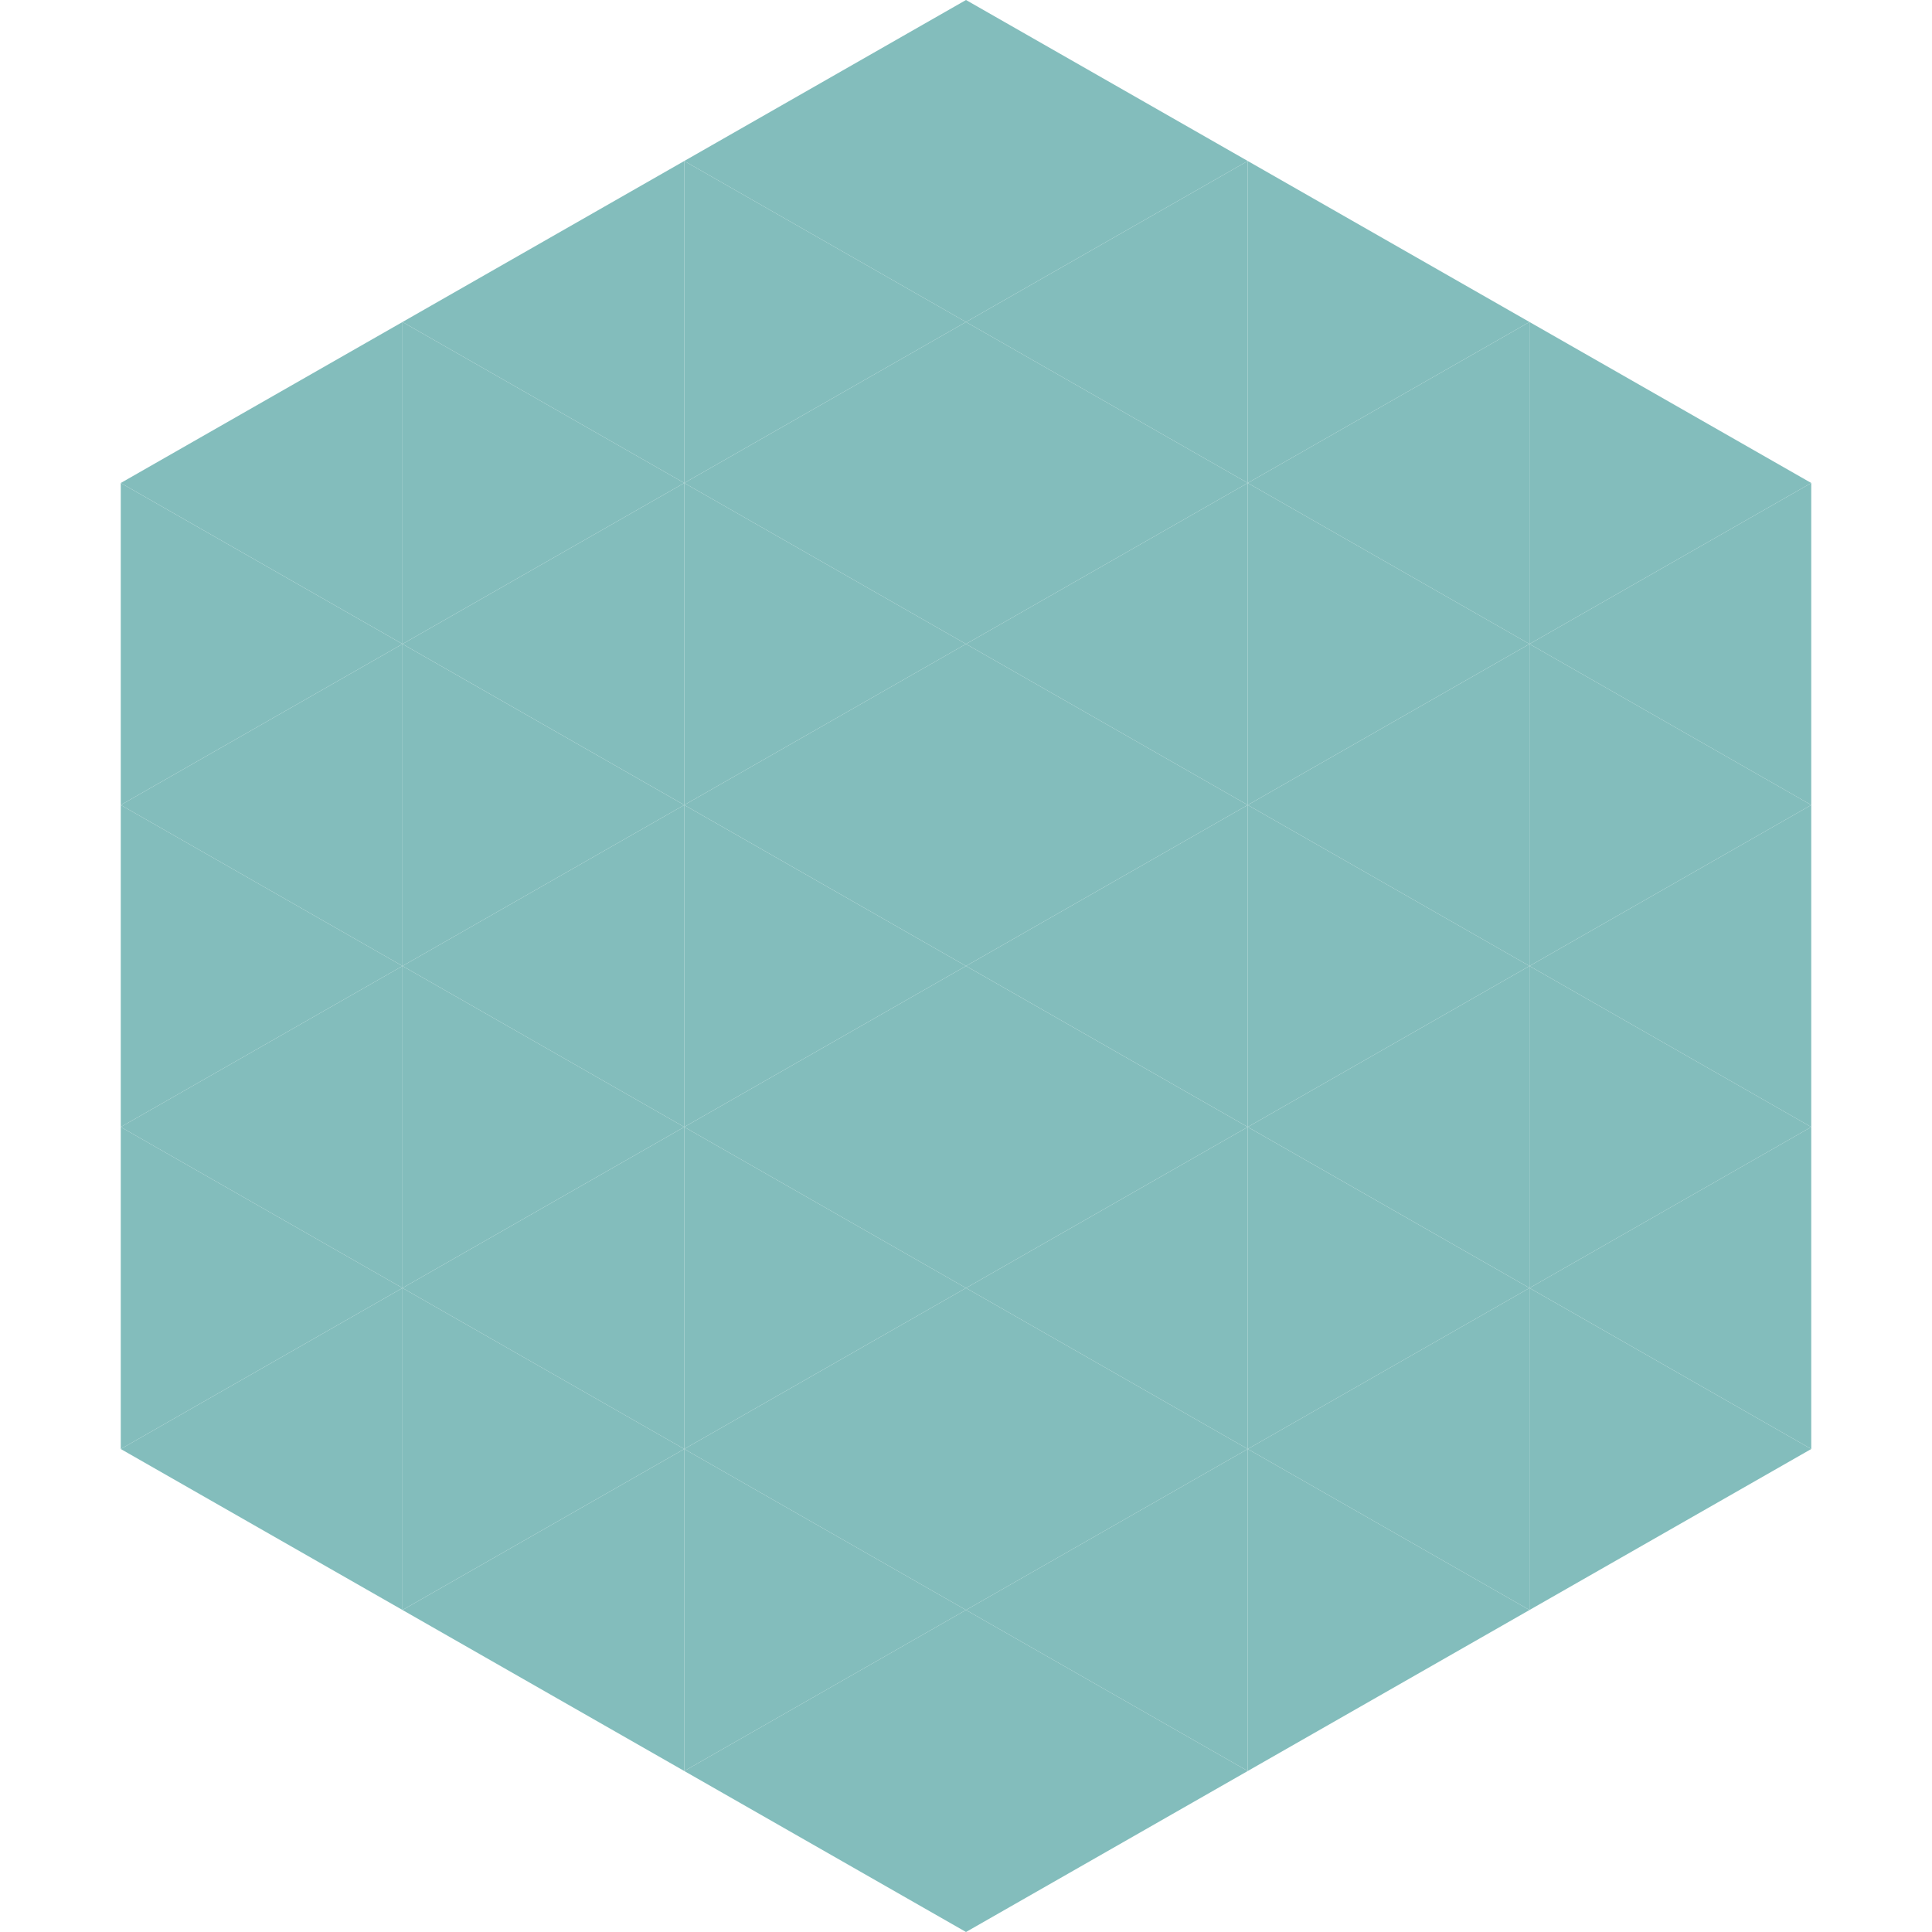
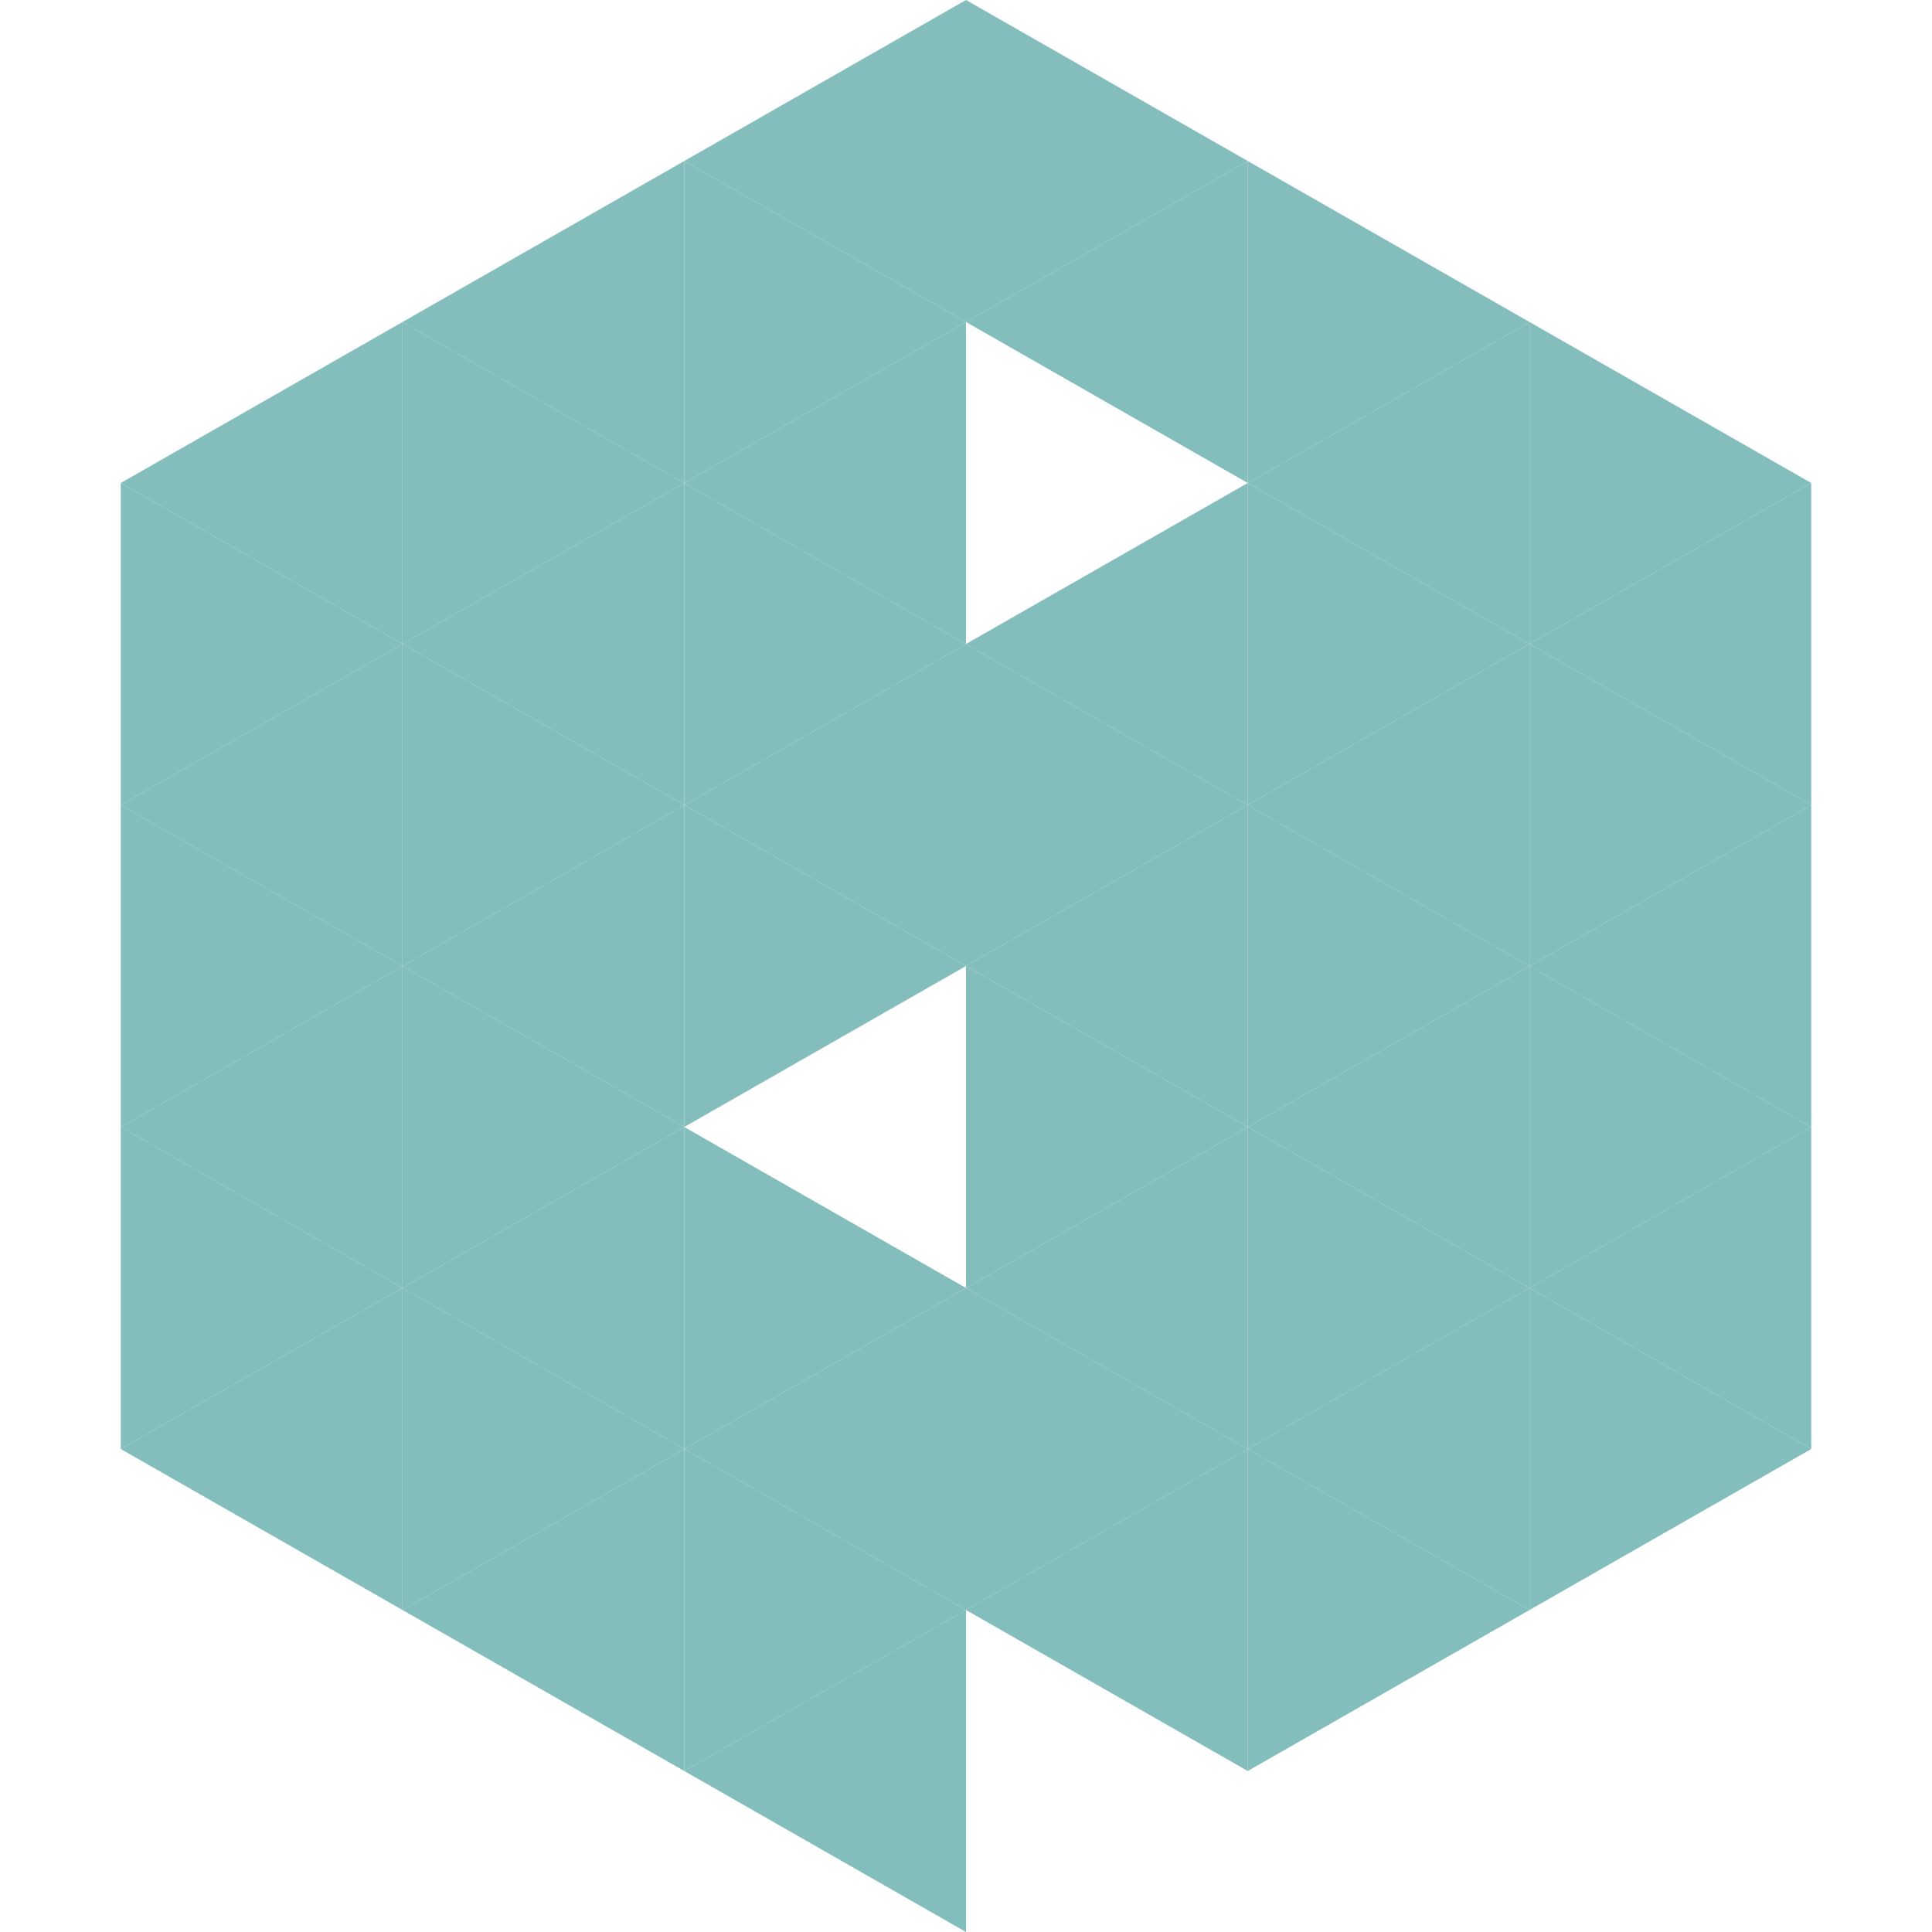
<svg xmlns="http://www.w3.org/2000/svg" width="240" height="240">
  <polygon points="50,40 15,60 50,80" style="fill:rgb(131,189,188)" />
  <polygon points="190,40 225,60 190,80" style="fill:rgb(131,189,188)" />
  <polygon points="15,60 50,80 15,100" style="fill:rgb(131,189,188)" />
  <polygon points="225,60 190,80 225,100" style="fill:rgb(131,189,188)" />
  <polygon points="50,80 15,100 50,120" style="fill:rgb(131,189,188)" />
  <polygon points="190,80 225,100 190,120" style="fill:rgb(131,189,188)" />
  <polygon points="15,100 50,120 15,140" style="fill:rgb(131,189,188)" />
  <polygon points="225,100 190,120 225,140" style="fill:rgb(131,189,188)" />
  <polygon points="50,120 15,140 50,160" style="fill:rgb(131,189,188)" />
  <polygon points="190,120 225,140 190,160" style="fill:rgb(131,189,188)" />
  <polygon points="15,140 50,160 15,180" style="fill:rgb(131,189,188)" />
  <polygon points="225,140 190,160 225,180" style="fill:rgb(131,189,188)" />
  <polygon points="50,160 15,180 50,200" style="fill:rgb(131,189,188)" />
  <polygon points="190,160 225,180 190,200" style="fill:rgb(131,189,188)" />
  <polygon points="15,180 50,200 15,220" style="fill:rgb(255,255,255); fill-opacity:0" />
  <polygon points="225,180 190,200 225,220" style="fill:rgb(255,255,255); fill-opacity:0" />
  <polygon points="50,0 85,20 50,40" style="fill:rgb(255,255,255); fill-opacity:0" />
  <polygon points="190,0 155,20 190,40" style="fill:rgb(255,255,255); fill-opacity:0" />
  <polygon points="85,20 50,40 85,60" style="fill:rgb(131,189,188)" />
  <polygon points="155,20 190,40 155,60" style="fill:rgb(131,189,188)" />
  <polygon points="50,40 85,60 50,80" style="fill:rgb(131,189,188)" />
  <polygon points="190,40 155,60 190,80" style="fill:rgb(131,189,188)" />
  <polygon points="85,60 50,80 85,100" style="fill:rgb(131,189,188)" />
  <polygon points="155,60 190,80 155,100" style="fill:rgb(131,189,188)" />
  <polygon points="50,80 85,100 50,120" style="fill:rgb(131,189,188)" />
  <polygon points="190,80 155,100 190,120" style="fill:rgb(131,189,188)" />
  <polygon points="85,100 50,120 85,140" style="fill:rgb(131,189,188)" />
  <polygon points="155,100 190,120 155,140" style="fill:rgb(131,189,188)" />
  <polygon points="50,120 85,140 50,160" style="fill:rgb(131,189,188)" />
  <polygon points="190,120 155,140 190,160" style="fill:rgb(131,189,188)" />
  <polygon points="85,140 50,160 85,180" style="fill:rgb(131,189,188)" />
  <polygon points="155,140 190,160 155,180" style="fill:rgb(131,189,188)" />
  <polygon points="50,160 85,180 50,200" style="fill:rgb(131,189,188)" />
  <polygon points="190,160 155,180 190,200" style="fill:rgb(131,189,188)" />
  <polygon points="85,180 50,200 85,220" style="fill:rgb(131,189,188)" />
  <polygon points="155,180 190,200 155,220" style="fill:rgb(131,189,188)" />
  <polygon points="120,0 85,20 120,40" style="fill:rgb(131,189,188)" />
  <polygon points="120,0 155,20 120,40" style="fill:rgb(131,189,188)" />
  <polygon points="85,20 120,40 85,60" style="fill:rgb(131,189,188)" />
  <polygon points="155,20 120,40 155,60" style="fill:rgb(131,189,188)" />
  <polygon points="120,40 85,60 120,80" style="fill:rgb(131,189,188)" />
-   <polygon points="120,40 155,60 120,80" style="fill:rgb(131,189,188)" />
  <polygon points="85,60 120,80 85,100" style="fill:rgb(131,189,188)" />
  <polygon points="155,60 120,80 155,100" style="fill:rgb(131,189,188)" />
  <polygon points="120,80 85,100 120,120" style="fill:rgb(131,189,188)" />
  <polygon points="120,80 155,100 120,120" style="fill:rgb(131,189,188)" />
  <polygon points="85,100 120,120 85,140" style="fill:rgb(131,189,188)" />
  <polygon points="155,100 120,120 155,140" style="fill:rgb(131,189,188)" />
-   <polygon points="120,120 85,140 120,160" style="fill:rgb(131,189,188)" />
  <polygon points="120,120 155,140 120,160" style="fill:rgb(131,189,188)" />
  <polygon points="85,140 120,160 85,180" style="fill:rgb(131,189,188)" />
  <polygon points="155,140 120,160 155,180" style="fill:rgb(131,189,188)" />
  <polygon points="120,160 85,180 120,200" style="fill:rgb(131,189,188)" />
  <polygon points="120,160 155,180 120,200" style="fill:rgb(131,189,188)" />
  <polygon points="85,180 120,200 85,220" style="fill:rgb(131,189,188)" />
  <polygon points="155,180 120,200 155,220" style="fill:rgb(131,189,188)" />
  <polygon points="120,200 85,220 120,240" style="fill:rgb(131,189,188)" />
-   <polygon points="120,200 155,220 120,240" style="fill:rgb(131,189,188)" />
  <polygon points="85,220 120,240 85,260" style="fill:rgb(255,255,255); fill-opacity:0" />
  <polygon points="155,220 120,240 155,260" style="fill:rgb(255,255,255); fill-opacity:0" />
</svg>